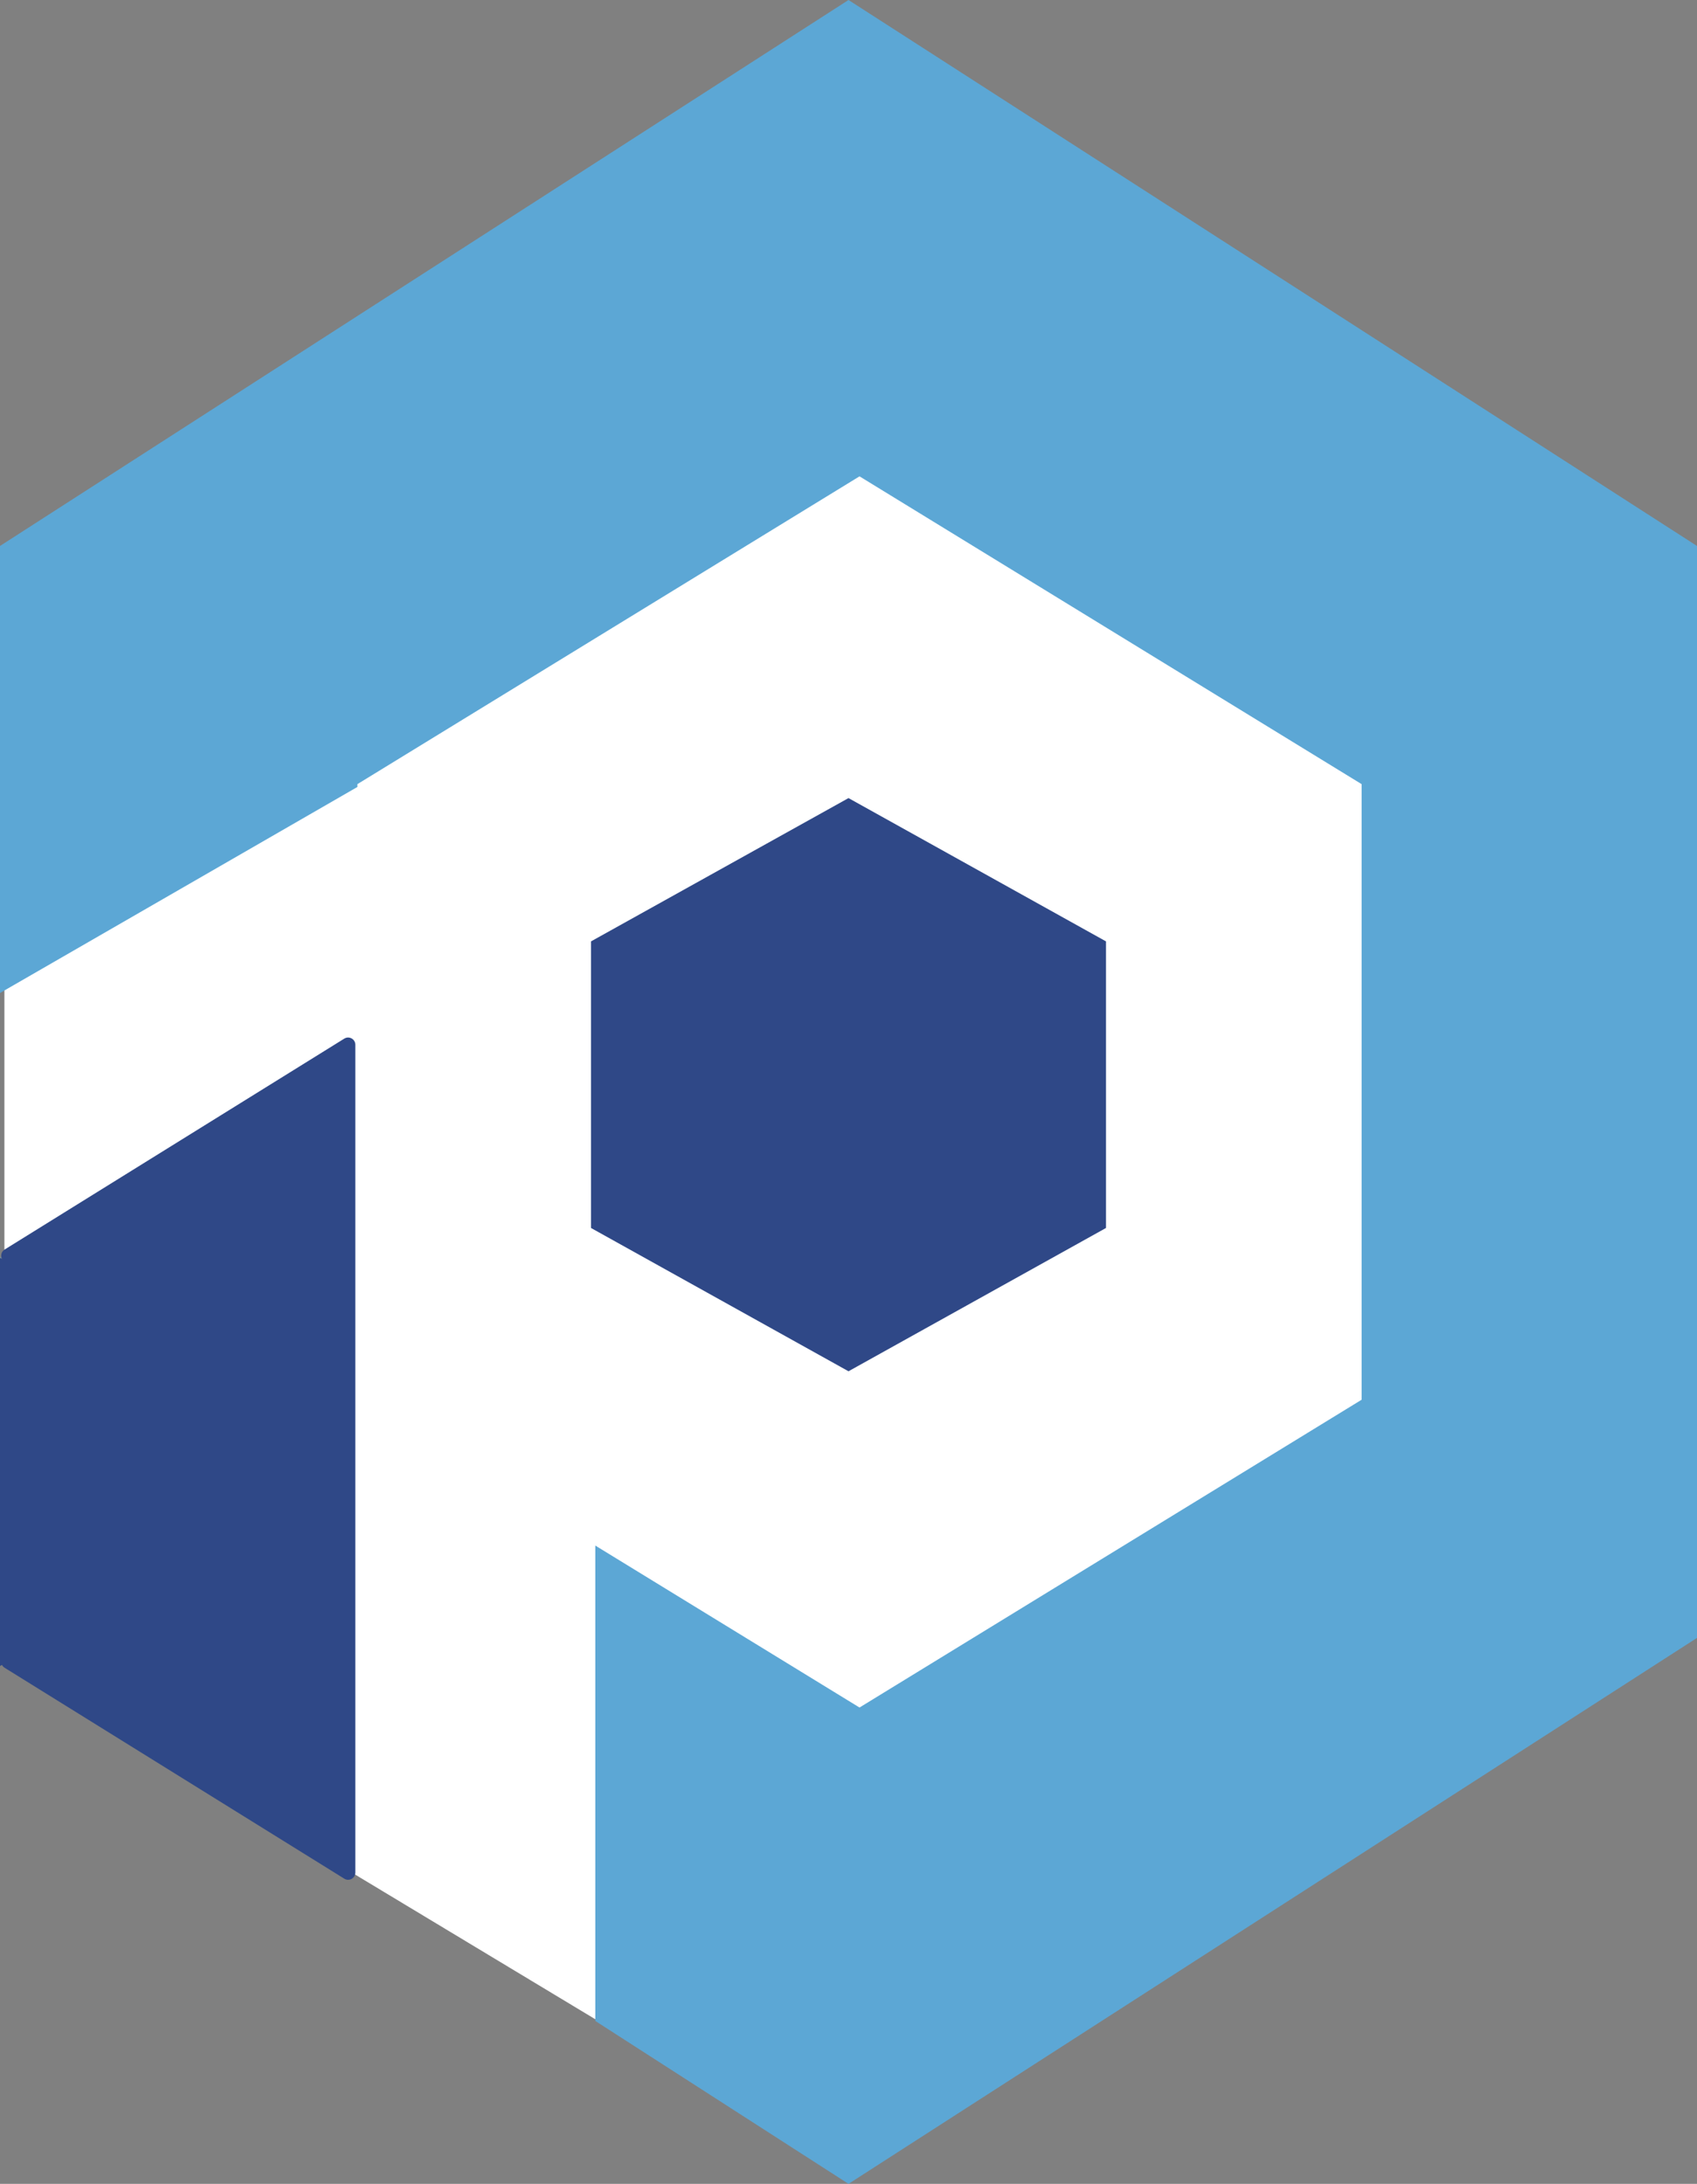
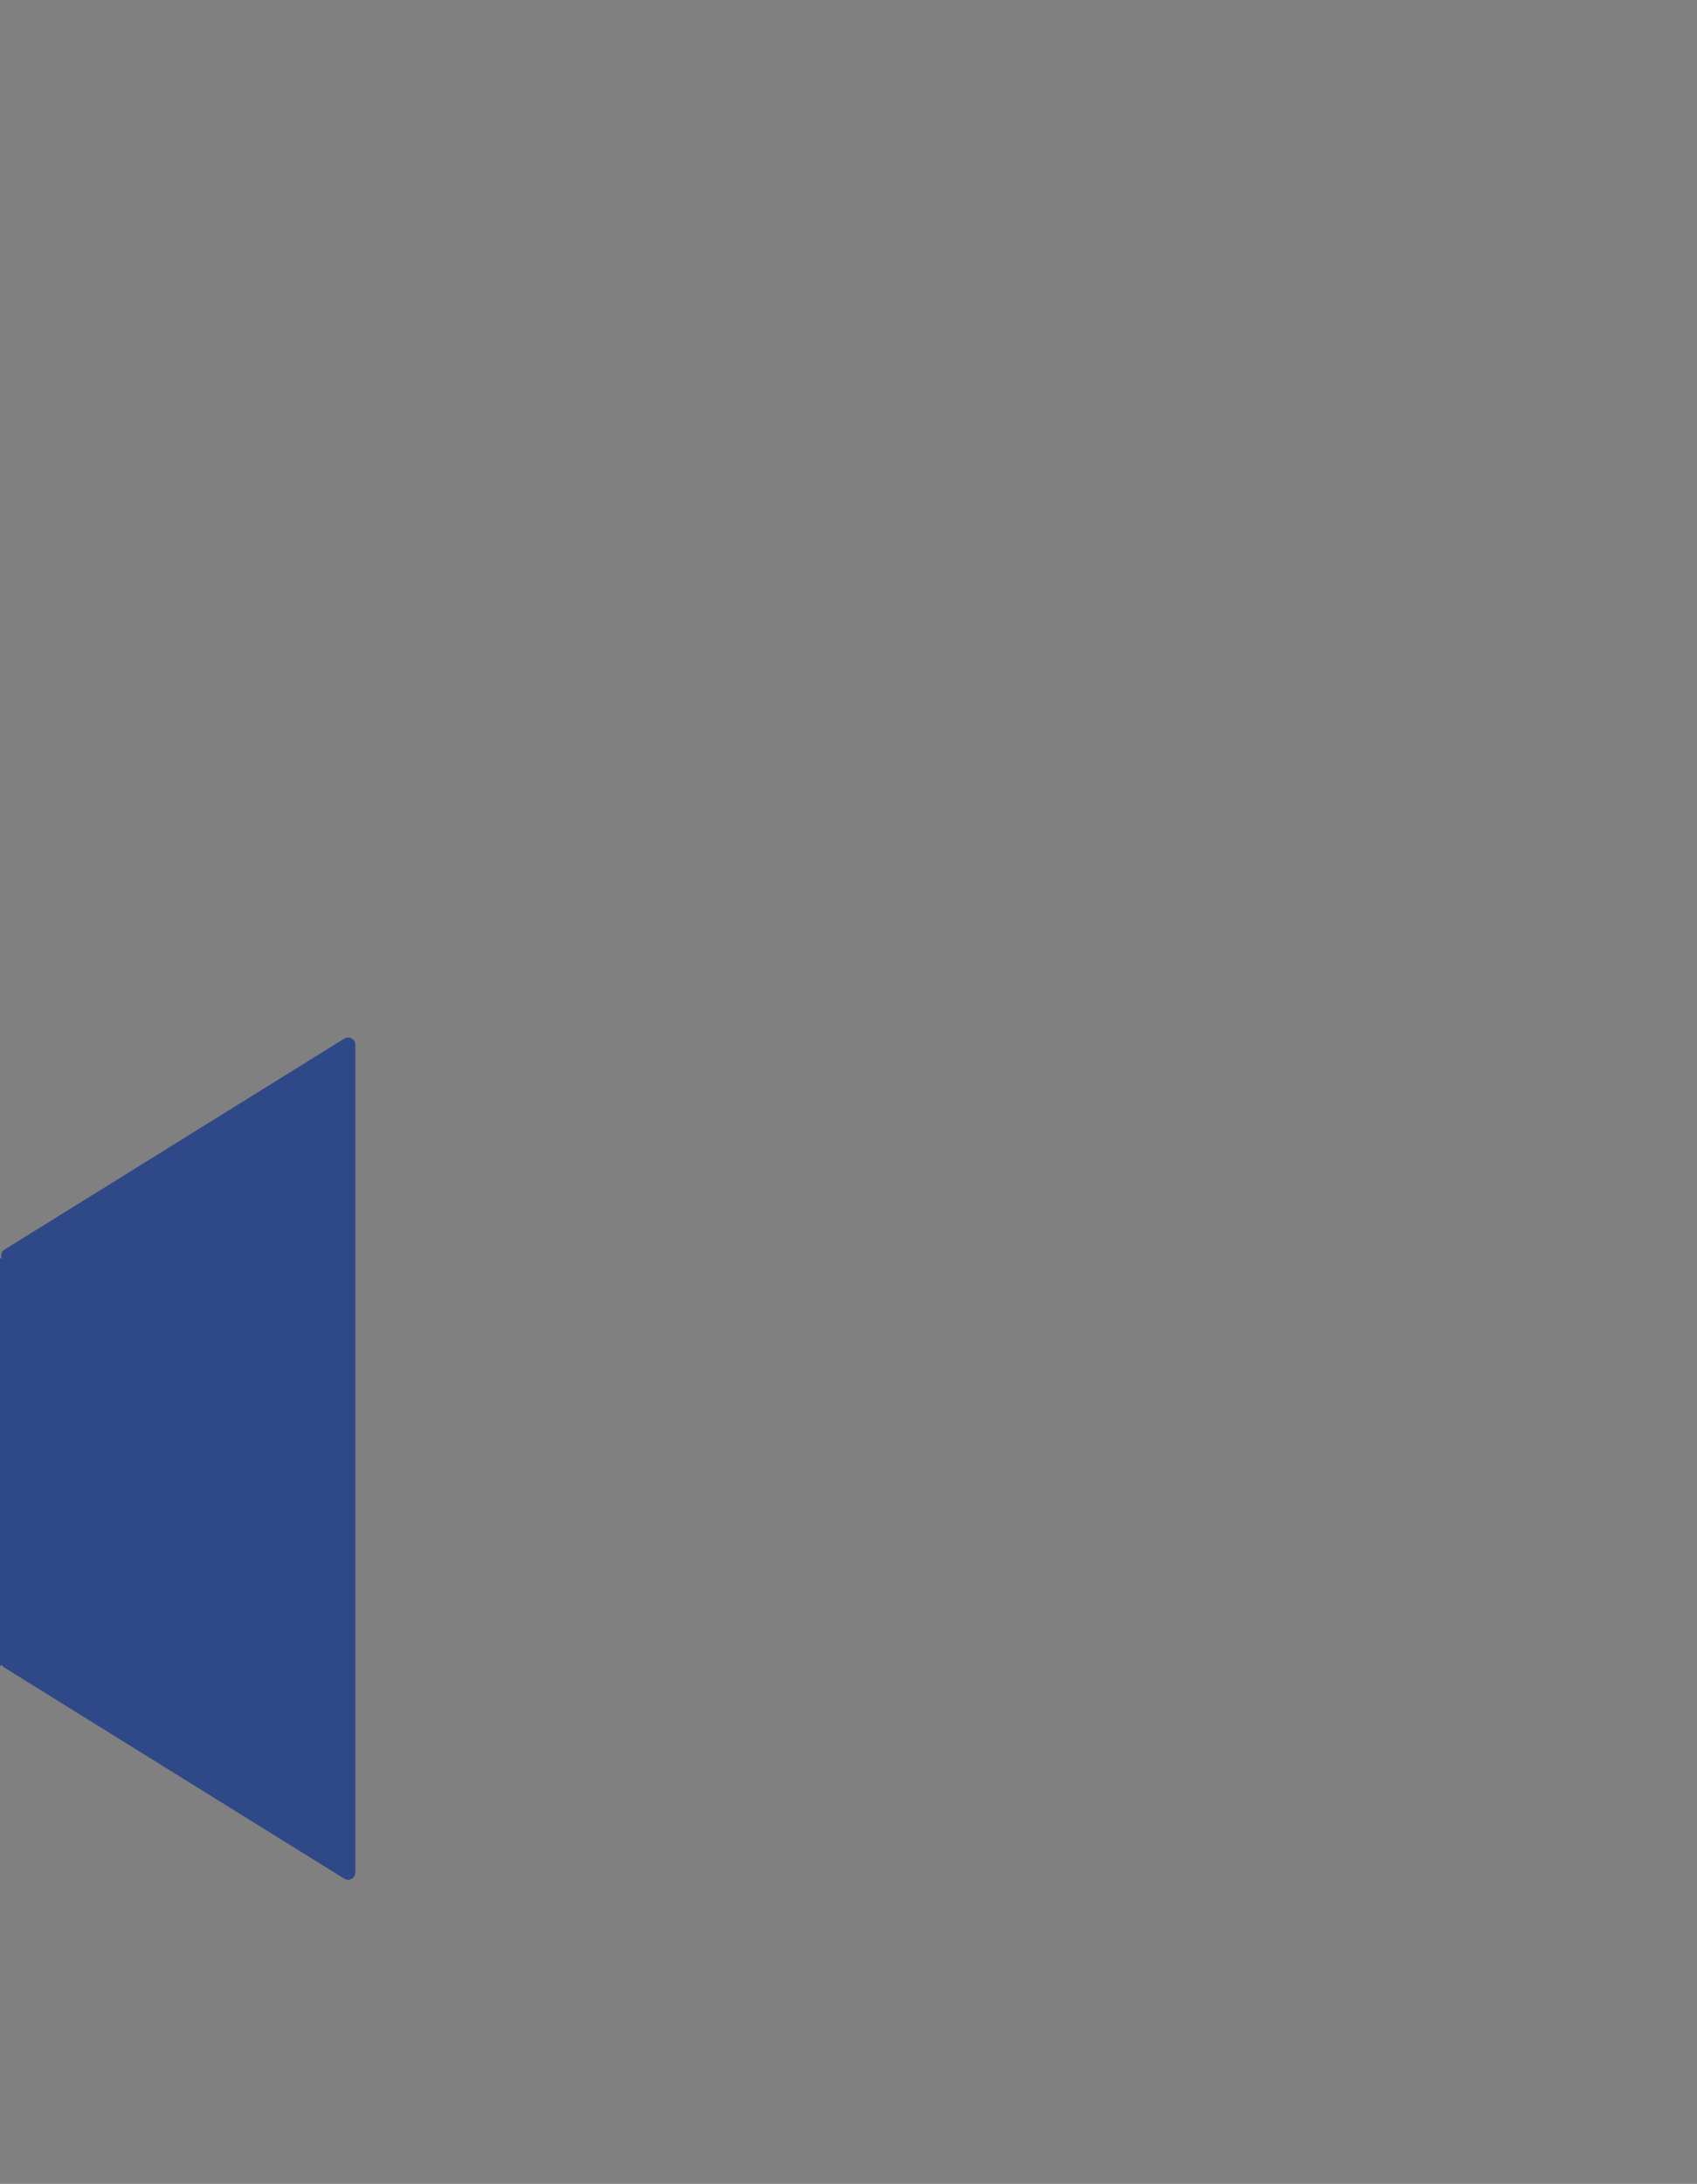
<svg xmlns="http://www.w3.org/2000/svg" width="234" height="301" viewBox="0 0 234 301" fill="none">
  <rect x="0" y="0" width="234" height="301" fill="#808080" stroke="none" />
-   <path d="M101.5 47L202.392 107.75V229.25L101.5 290L0.608 229.25V107.75L101.5 47Z" fill="white" />
-   <path fill-rule="evenodd" clip-rule="evenodd" d="M234 75.25L117 0L0 75.25V136.865L49.282 108.466V108.077L118.518 65.654L187.754 108.077V192.923L118.518 235.346L82.087 213.023V278.545L117 301L234 225.75V75.25ZM0.116 173.259L0 173.326V225.75L0.116 225.824V173.259Z" fill="#5CA7D5" />
-   <path d="M117 110L152.507 129.75V169.25L117 189L81.493 169.25V129.75L117 110Z" fill="#2F4887" />
  <path fill-rule="evenodd" clip-rule="evenodd" d="M0.268 173.517C0.052 173.079 0.175 172.509 0.638 172.222L47.473 143.152C48.139 142.738 49 143.218 49 144.002V199.943L49 199.947L49 201.495L49 258.086C49 258.87 48.139 259.349 47.473 258.936L0.638 229.866C0.473 229.764 0.351 229.626 0.273 229.471L0 229.627L0 173.363L0.268 173.517Z" fill="#2F4887" />
</svg>